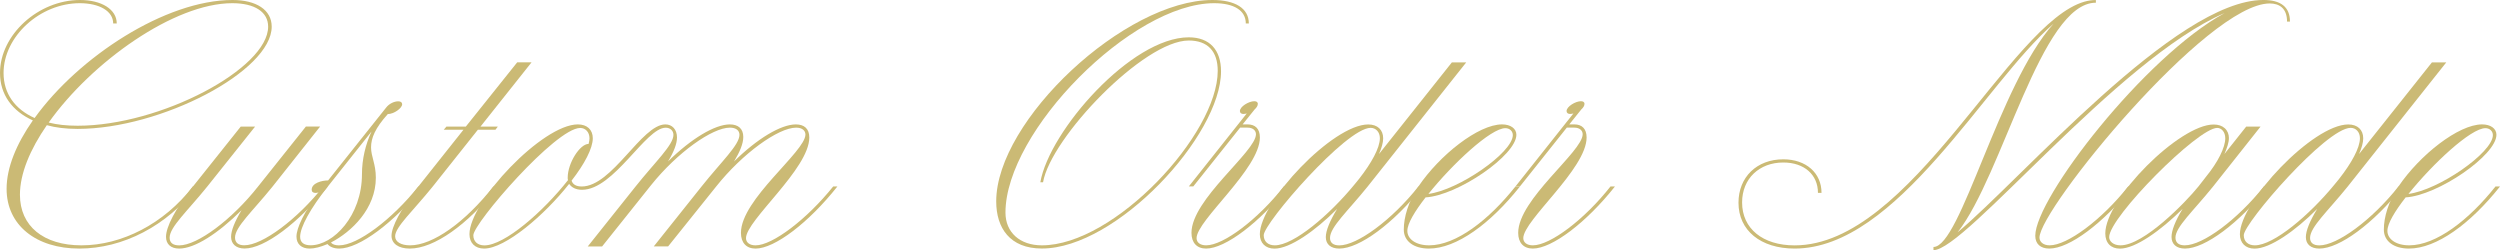
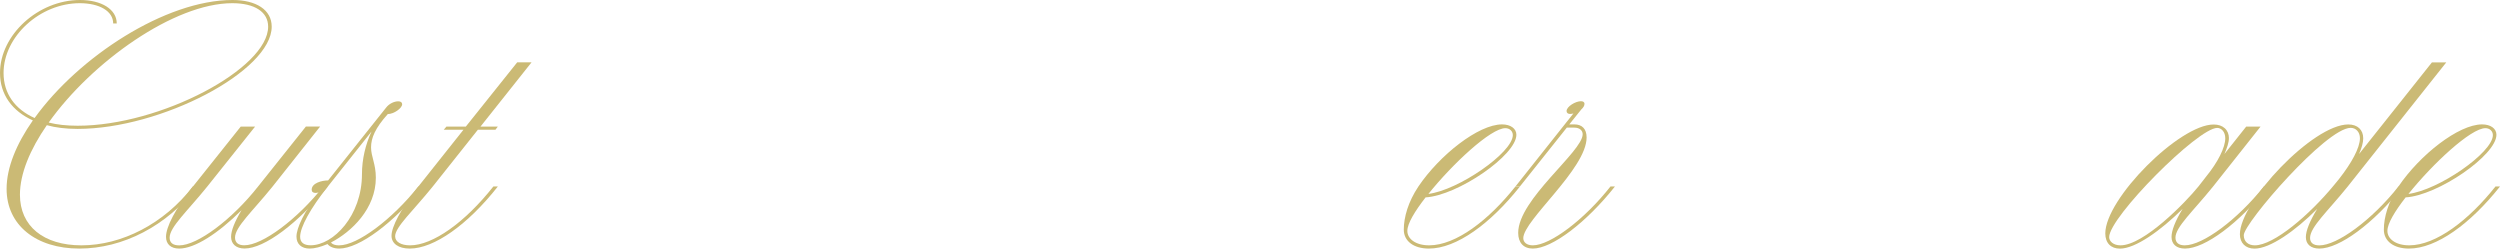
<svg xmlns="http://www.w3.org/2000/svg" id="Layer_2" data-name="Layer 2" viewBox="0 0 470.28 47.05">
  <defs>
    <style>
      .cls-1 {
        fill: #cbba75;
      }
    </style>
  </defs>
  <g id="_レイヤー_1" data-name="レイヤー 1">
    <g>
      <path class="cls-1" d="m21.96,4.41h-.67c0-2.31-2.58-3.81-6.29-3.81C7.53.6.67,6.86.67,13.73c0,3.86,2.13,6.81,5.84,8.47C14.77,10.72,31.12,0,43.75,0c4.44,0,7.36,1.85,7.36,5.01,0,8.37-20.84,19.24-36.51,19.24-2.25,0-4.16-.25-5.79-.7-3.15,4.56-5.06,9.12-5.06,13.08,0,5.91,4.44,9.52,11.57,9.52,7.58,0,15.56-4.06,20.95-11.07h.84c-5.73,7.47-14.04,11.68-22.19,11.68S1.24,42.34,1.24,35.53c0-4.01,1.85-8.47,4.94-12.88-3.88-1.75-6.18-4.86-6.18-8.92C0,6.56,7.19,0,15.05,0c4.04,0,6.91,1.75,6.91,4.41ZM43.7.6c-10.95,0-26.45,11.07-34.54,22.45,1.57.4,3.31.6,5.45.6,15.61,0,35.83-10.77,35.83-18.64,0-2.76-2.53-4.41-6.74-4.41Z" />
      <path class="cls-1" d="m57.52,23.8h2.7l-8.93,11.27c-3.71,4.61-7.08,7.62-7.08,9.62,0,.95.62,1.45,1.74,1.45,3.43,0,9.94-4.86,14.88-11.07h.84c-5.56,6.92-11.91,11.68-15.67,11.68-1.57,0-2.53-.85-2.53-2.2,0-1.15.67-2.86,1.97-5.01-4.44,4.41-8.82,7.22-11.74,7.22-1.57,0-2.47-.85-2.47-2.2,0-1.85,1.69-5.21,5.06-9.47l8.99-11.27h2.7l-8.99,11.27c-3.71,4.61-7.08,7.62-7.08,9.62,0,.95.62,1.45,1.8,1.45,3.43,0,9.94-4.86,14.83-11.07l8.99-11.27Z" />
      <path class="cls-1" d="m63.81,46.15c3.43,0,9.94-4.86,14.88-11.07h.84c-5.39,6.81-11.96,11.68-15.73,11.68-1.01,0-1.8-.35-2.19-.85-1.29.55-2.42.85-3.37.85-1.52,0-2.47-.85-2.47-2.25,0-1.6,1.4-4.61,4.21-8.32-.23.05-.39.1-.62.1-.45,0-.73-.2-.73-.6,0-1.25,1.91-1.75,3.09-1.75l10.9-13.68c.56-.75,1.52-1.2,2.3-1.2.45,0,.73.2.73.55,0,.75-1.57,1.85-2.7,1.85-2.36,2.61-3.15,4.51-3.15,6.26s.9,3.11.9,5.71c0,5.81-4.55,10.17-8.43,12.18.22.35.79.55,1.52.55Zm6.07-21.4l-8.2,10.32c-3.31,4.16-5.22,7.67-5.22,9.47,0,1.05.67,1.6,1.97,1.6,4.27,0,9.66-5.56,9.66-13.38,0-2.81.67-5.61,1.8-8.02Z" />
      <path class="cls-1" d="m78.7,35.08l8.48-10.67h-3.71l.51-.6h3.65l9.66-12.08h2.7l-9.6,12.08h3.26l-.45.6h-3.31l-8.48,10.67c-3.71,4.61-7.08,7.62-7.08,9.37,0,1.05,1.12,1.7,2.81,1.7,4.27,0,10.33-4.31,15.67-11.07h.84c-5.67,7.22-12.02,11.68-16.57,11.68-2.13,0-3.43-.95-3.43-2.41,0-1.65,1.69-5.01,5.06-9.27Z" />
-       <path class="cls-1" d="m107.07,34.58c-4.66,5.91-12.02,12.18-16.01,12.18-1.69,0-2.75-1.05-2.75-2.71,0-6.06,13.71-20.65,20.39-20.65,1.74,0,2.81,1,2.81,2.61,0,1.9-1.57,4.86-3.99,7.97.22.7.84,1.1,1.91,1.1,5.73,0,11.29-11.68,15.73-11.68,1.29,0,2.19.95,2.19,2.46,0,1.15-.56,2.66-1.69,4.51,4.38-4.31,8.82-6.97,11.63-6.97,1.57,0,2.53.8,2.53,2.36,0,1.25-.62,2.76-1.74,4.61,4.38-4.31,8.82-6.97,11.63-6.97,1.57,0,2.53.8,2.53,2.46,0,5.91-11.91,15.58-11.91,18.94,0,.8.67,1.35,1.8,1.35,3.2,0,9.66-4.91,14.6-11.07h.79c-5.39,6.81-11.8,11.68-15.39,11.68-1.74,0-2.75-1.1-2.75-2.96,0-6.31,12.13-15.28,12.13-18.49,0-.75-.62-1.3-1.74-1.3-3.37,0-10.11,4.86-15.05,11.07l-9.04,11.27h-2.7l8.99-11.27c3.71-4.66,7.13-7.82,7.13-9.72,0-.8-.62-1.35-1.8-1.35-3.31,0-9.89,4.66-14.83,10.82l-9.21,11.53h-2.7l8.99-11.27c3.71-4.66,7.13-7.82,7.13-9.72,0-.8-.62-1.35-1.46-1.35-3.76,0-9.72,11.68-15.73,11.68-1.18,0-1.97-.45-2.42-1.1Zm-15.95,11.58c3.82,0,11.12-6.41,15.73-12.28-.06-.15-.06-.25-.06-.45,0-2.76,2.3-6.36,3.93-6.36.11-.4.17-.75.17-1.05,0-1.2-.79-1.95-1.74-1.95-4.61,0-20.11,17.94-20.11,20.19,0,1.15.79,1.9,2.08,1.9Z" />
-       <path class="cls-1" d="m234.91,4.41h-.56c0-2.46-2.25-3.81-5.95-3.81-15.45,0-39.26,24.1-39.26,39.39,0,3.71,2.7,6.16,6.85,6.16,13.65,0,33.08-20.9,33.08-32.82,0-3.71-1.91-5.71-5.45-5.71-8.48,0-25.95,18.29-27.41,26.66h-.51c1.69-9.67,17.13-27.26,27.92-27.26,3.93,0,6.07,2.36,6.07,6.41,0,12.08-19.66,33.32-33.7,33.32-6.01,0-8.59-3.86-8.59-8.87,0-15.23,24.21-37.88,40.67-37.88,4.27,0,6.85,1.55,6.85,4.41Z" />
-       <path class="cls-1" d="m233.29,24l-8.82,11.07h-.84l10.9-13.73c-.22.05-.39.1-.62.1-.39,0-.67-.2-.67-.55,0-.85,1.69-1.85,2.7-1.85.39,0,.67.15.67.5s-.22.7-.56,1l-2.3,2.86h.95c1.4,0,2.3.8,2.3,2.46,0,5.91-11.91,15.58-11.91,18.94,0,.8.67,1.35,1.8,1.35,3.26,0,9.72-4.86,14.6-11.07h.84c-5.39,6.81-11.85,11.68-15.45,11.68-1.74,0-2.75-1.1-2.75-2.96,0-6.31,12.13-15.28,12.13-18.54,0-.7-.56-1.25-1.57-1.25h-1.4Z" />
-       <path class="cls-1" d="m267.66,35.08c-5.56,7.02-11.96,11.68-15.73,11.68-1.57,0-2.53-.8-2.53-2.15,0-1.2.73-3.01,2.13-5.31-4.16,4.16-8.87,7.47-11.79,7.47-1.68,0-2.75-1.05-2.75-2.71,0-6.06,13.71-20.65,20.39-20.65,1.74,0,2.81,1,2.81,2.61,0,.8-.28,1.8-.79,2.96l13.71-17.24h2.7l-18.54,23.35c-3.71,4.61-7.08,7.62-7.08,9.67,0,.9.62,1.4,1.74,1.4,3.37,0,9.89-4.76,14.88-11.07h.84Zm-29.94,9.17c0,1.15.79,1.9,2.08,1.9,3.59,0,10.33-5.76,14.94-11.38l.9-1.1c2.36-3.01,3.93-5.86,3.93-7.67,0-1.2-.79-1.95-1.74-1.95-4.61,0-20.11,17.94-20.11,20.19Z" />
      <path class="cls-1" d="m285.92,35.08c-5.56,7.02-11.96,11.68-17.13,11.68-2.86,0-4.72-1.4-4.72-3.56,0-2.36.84-5.26,2.75-8.12,3.99-5.91,11.29-11.68,15.73-11.68,1.63,0,2.7.8,2.7,1.95,0,3.86-11.06,11.43-17.08,11.78-2.02,2.61-3.43,4.91-3.43,6.31,0,1.5,1.57,2.71,4.1,2.71,5.05,0,11.23-4.76,16.23-11.07h.84Zm-17.24,1.4c5.67-.7,15.9-7.77,15.9-11.07,0-.7-.56-1.3-1.4-1.3-2.75,0-9.94,6.71-14.49,12.38Z" />
      <path class="cls-1" d="m294.74,24l-8.82,11.07h-.84l10.9-13.73c-.22.05-.39.1-.62.1-.39,0-.67-.2-.67-.55,0-.85,1.69-1.85,2.7-1.85.39,0,.67.15.67.5s-.22.7-.56,1l-2.3,2.86h.96c1.4,0,2.3.8,2.3,2.46,0,5.91-11.91,15.58-11.91,18.94,0,.8.67,1.35,1.8,1.35,3.26,0,9.72-4.86,14.6-11.07h.84c-5.39,6.81-11.85,11.68-15.45,11.68-1.74,0-2.75-1.1-2.75-2.96,0-6.31,12.13-15.28,12.13-18.54,0-.7-.56-1.25-1.57-1.25h-1.4Z" />
-       <path class="cls-1" d="m430.78,4.06h-.56c0-2.51-1.46-3.41-3.26-3.41-11.74,0-43.31,38.68-43.31,44.05,0,.75.67,1.45,1.91,1.45,3.31,0,9.77-4.76,14.77-11.07h.84c-5.56,6.97-11.91,11.68-15.67,11.68-1.68,0-2.64-.9-2.64-2.41,0-7.07,20.5-33.62,35.61-41.89-20.22,8.72-48.75,44.6-54.76,44.6v-.6c5.11,0,12.3-30.57,22.58-41.99-12.92,11.17-29.43,42.29-48.7,42.29-6.4,0-10.56-3.41-10.56-8.62,0-4.81,3.43-8.17,8.43-8.17,4.27,0,7.19,2.56,7.19,6.31h-.67c0-3.41-2.58-5.71-6.52-5.71-4.49,0-7.75,3.01-7.75,7.52,0,4.91,3.88,8.07,9.88,8.07,21.91,0,40.38-41.84,54.54-45.85.73-.2,1.4-.3,2.13-.3v.5c-10.33,0-17.52,32.42-26.01,43.19,12.02-10.02,41-43.7,57.52-43.7,3.26,0,5,1.3,5,4.06Z" />
      <path class="cls-1" d="m419.28,26.01c0,.8-.34,1.8-.84,2.96l4.1-5.16h2.7l-8.93,11.27c-3.71,4.61-7.08,7.62-7.08,9.62,0,.95.62,1.45,1.74,1.45,3.43,0,9.94-4.86,14.88-11.07h.84c-5.5,6.92-11.91,11.68-15.67,11.68-1.63,0-2.53-.85-2.53-2.2,0-1.15.67-2.96,2.08-5.26-4.16,4.11-8.88,7.47-11.79,7.47-1.69,0-2.75-1.05-2.75-2.86,0-6.51,13.93-20.49,20.39-20.49,1.74,0,2.87,1,2.87,2.61Zm-2.19-1.95c-3.65,0-20.33,16.79-20.33,20.54,0,.8.79,1.55,2.13,1.55,4.38,0,12.24-8.07,14.66-11.07l1.4-1.8c2.3-2.81,3.65-5.56,3.65-7.27,0-1.2-.73-1.95-1.52-1.95Z" />
      <path class="cls-1" d="m452.02,35.08c-5.56,7.02-11.96,11.68-15.73,11.68-1.57,0-2.53-.8-2.53-2.15,0-1.2.73-3.01,2.13-5.31-4.16,4.16-8.87,7.47-11.79,7.47-1.68,0-2.75-1.05-2.75-2.71,0-6.06,13.71-20.65,20.39-20.65,1.74,0,2.81,1,2.81,2.61,0,.8-.28,1.8-.79,2.96l13.71-17.24h2.7l-18.54,23.35c-3.71,4.61-7.08,7.62-7.08,9.67,0,.9.62,1.4,1.74,1.4,3.37,0,9.89-4.76,14.88-11.07h.84Zm-29.94,9.17c0,1.15.79,1.9,2.08,1.9,3.59,0,10.33-5.76,14.94-11.38l.9-1.1c2.36-3.01,3.93-5.86,3.93-7.67,0-1.2-.79-1.95-1.74-1.95-4.61,0-20.11,17.94-20.11,20.19Z" />
      <path class="cls-1" d="m470.28,35.08c-5.56,7.02-11.96,11.68-17.13,11.68-2.86,0-4.72-1.4-4.72-3.56,0-2.36.84-5.26,2.75-8.12,3.99-5.91,11.29-11.68,15.73-11.68,1.63,0,2.7.8,2.7,1.95,0,3.86-11.06,11.43-17.08,11.78-2.02,2.61-3.43,4.91-3.43,6.31,0,1.5,1.57,2.71,4.1,2.71,5.05,0,11.23-4.76,16.23-11.07h.84Zm-17.24,1.4c5.67-.7,15.9-7.77,15.9-11.07,0-.7-.56-1.3-1.4-1.3-2.75,0-9.94,6.71-14.49,12.38Z" />
    </g>
  </g>
</svg>